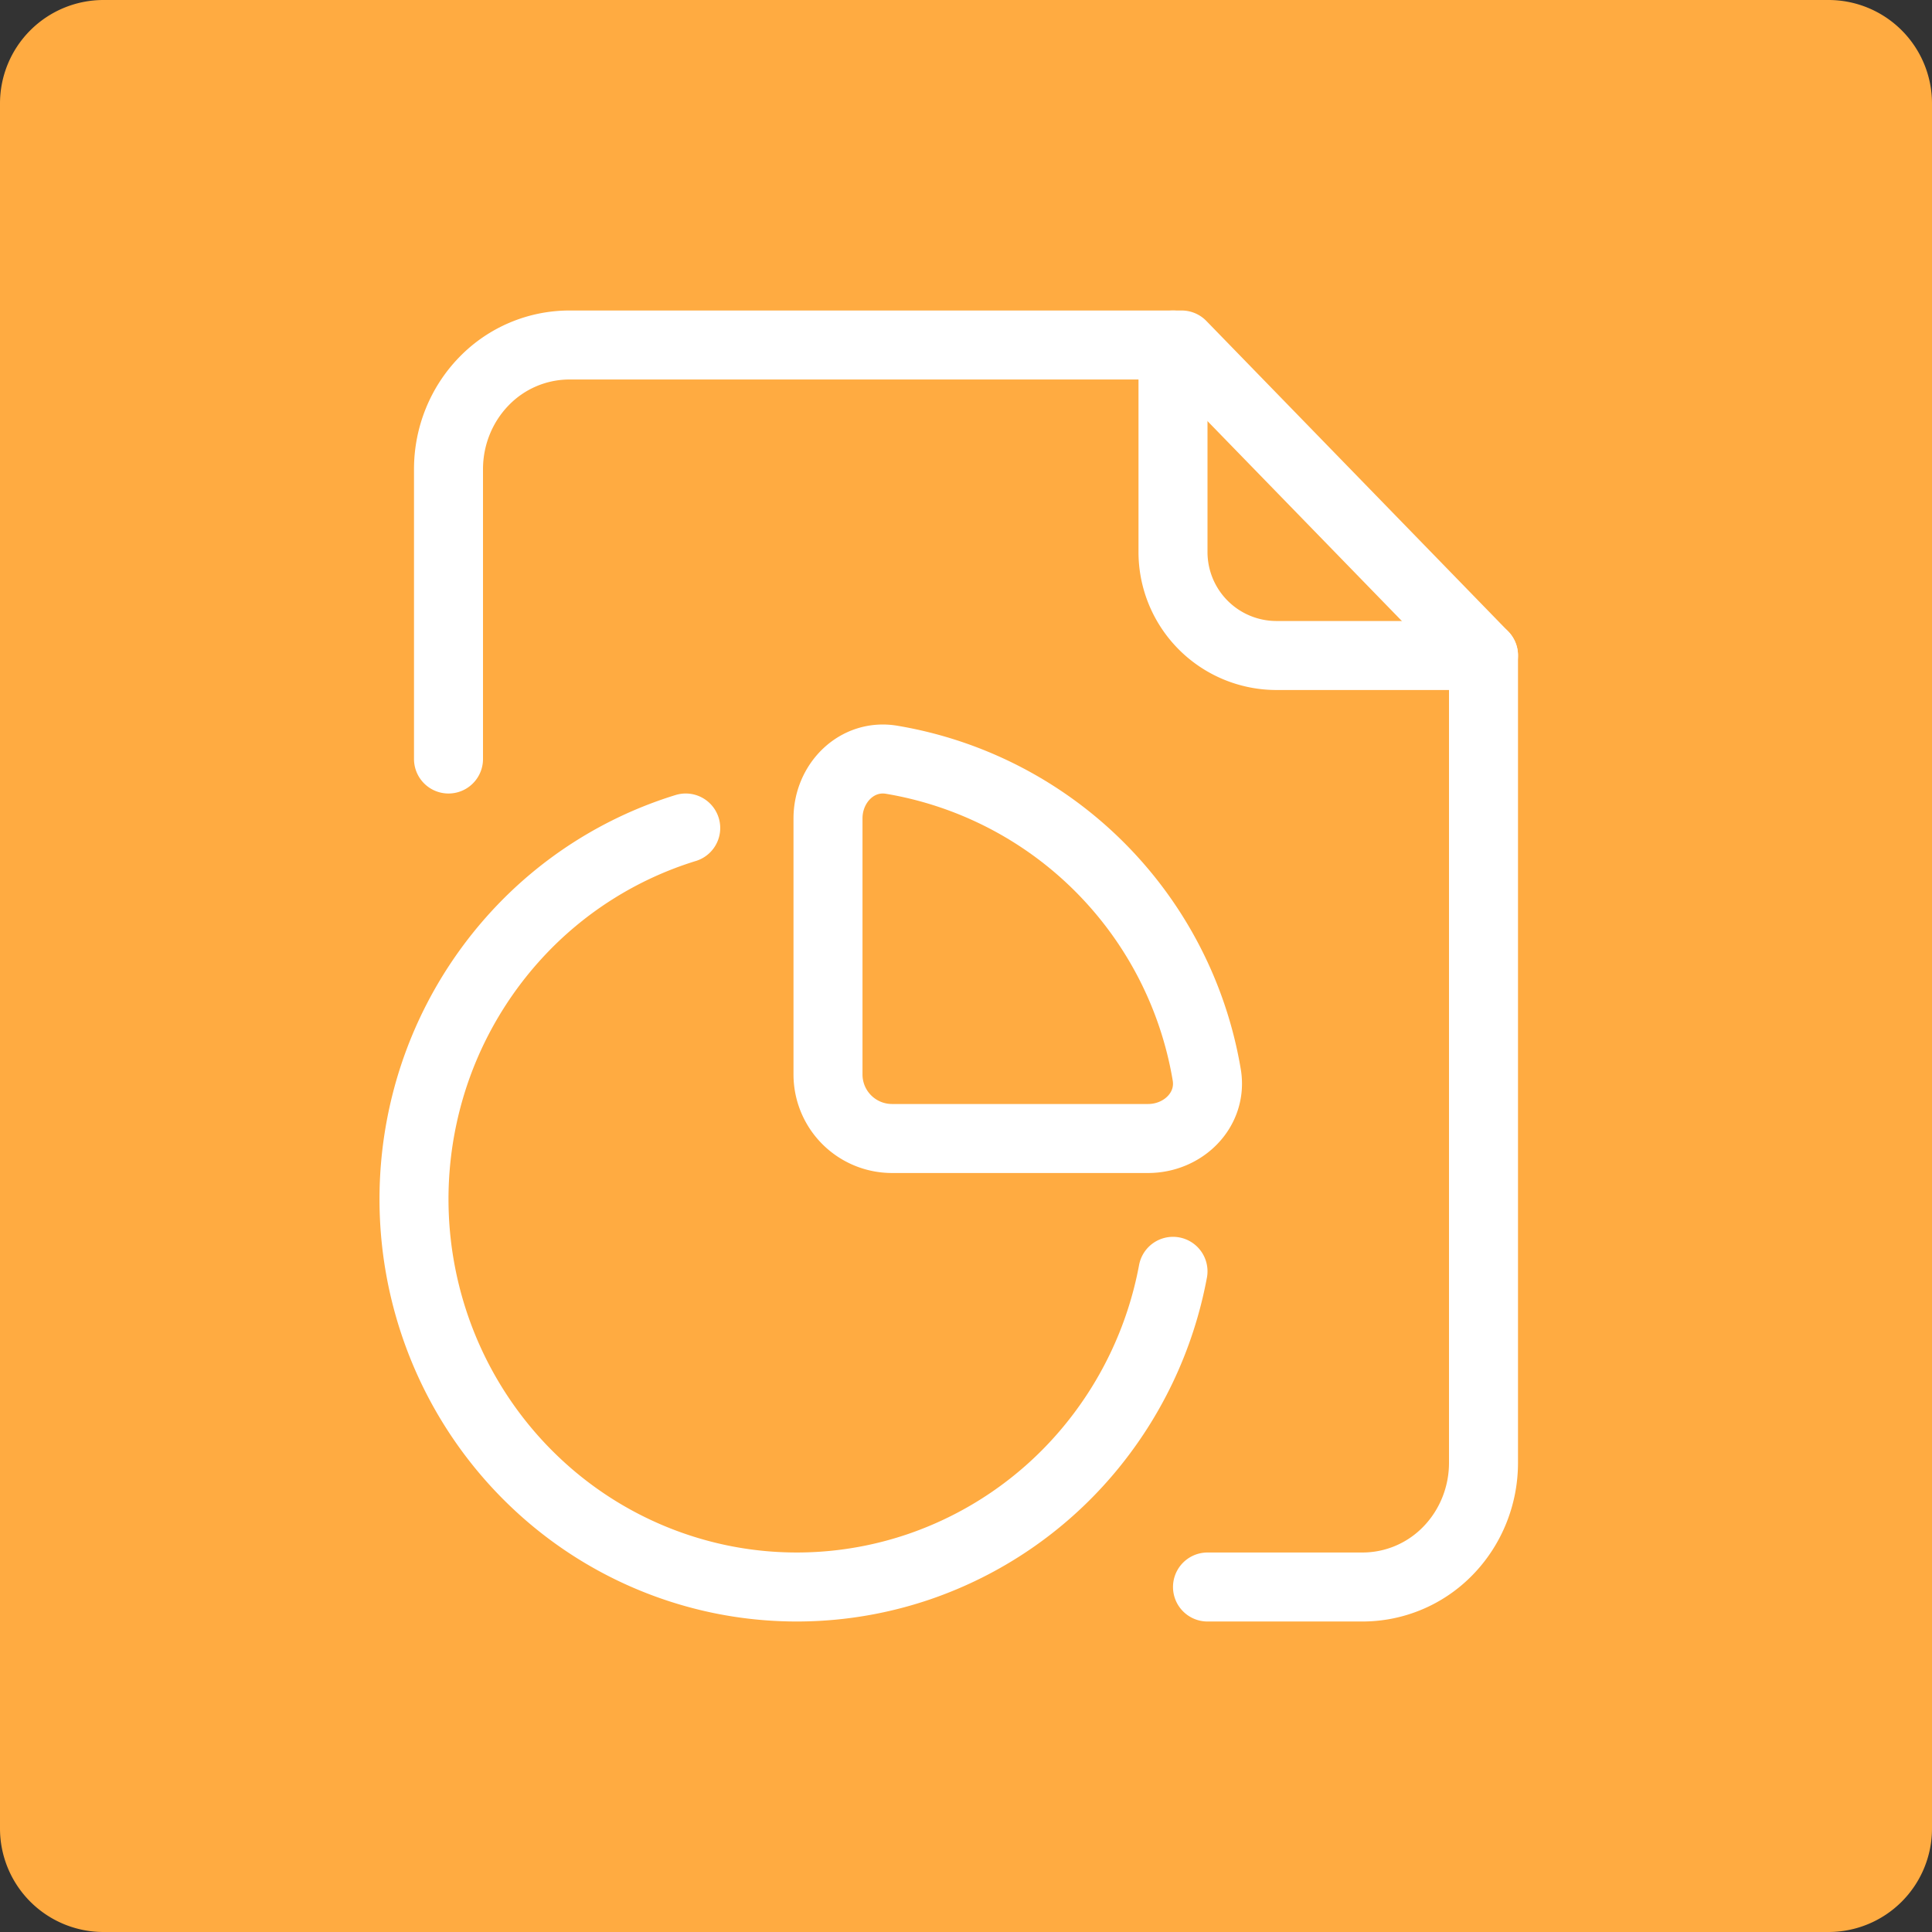
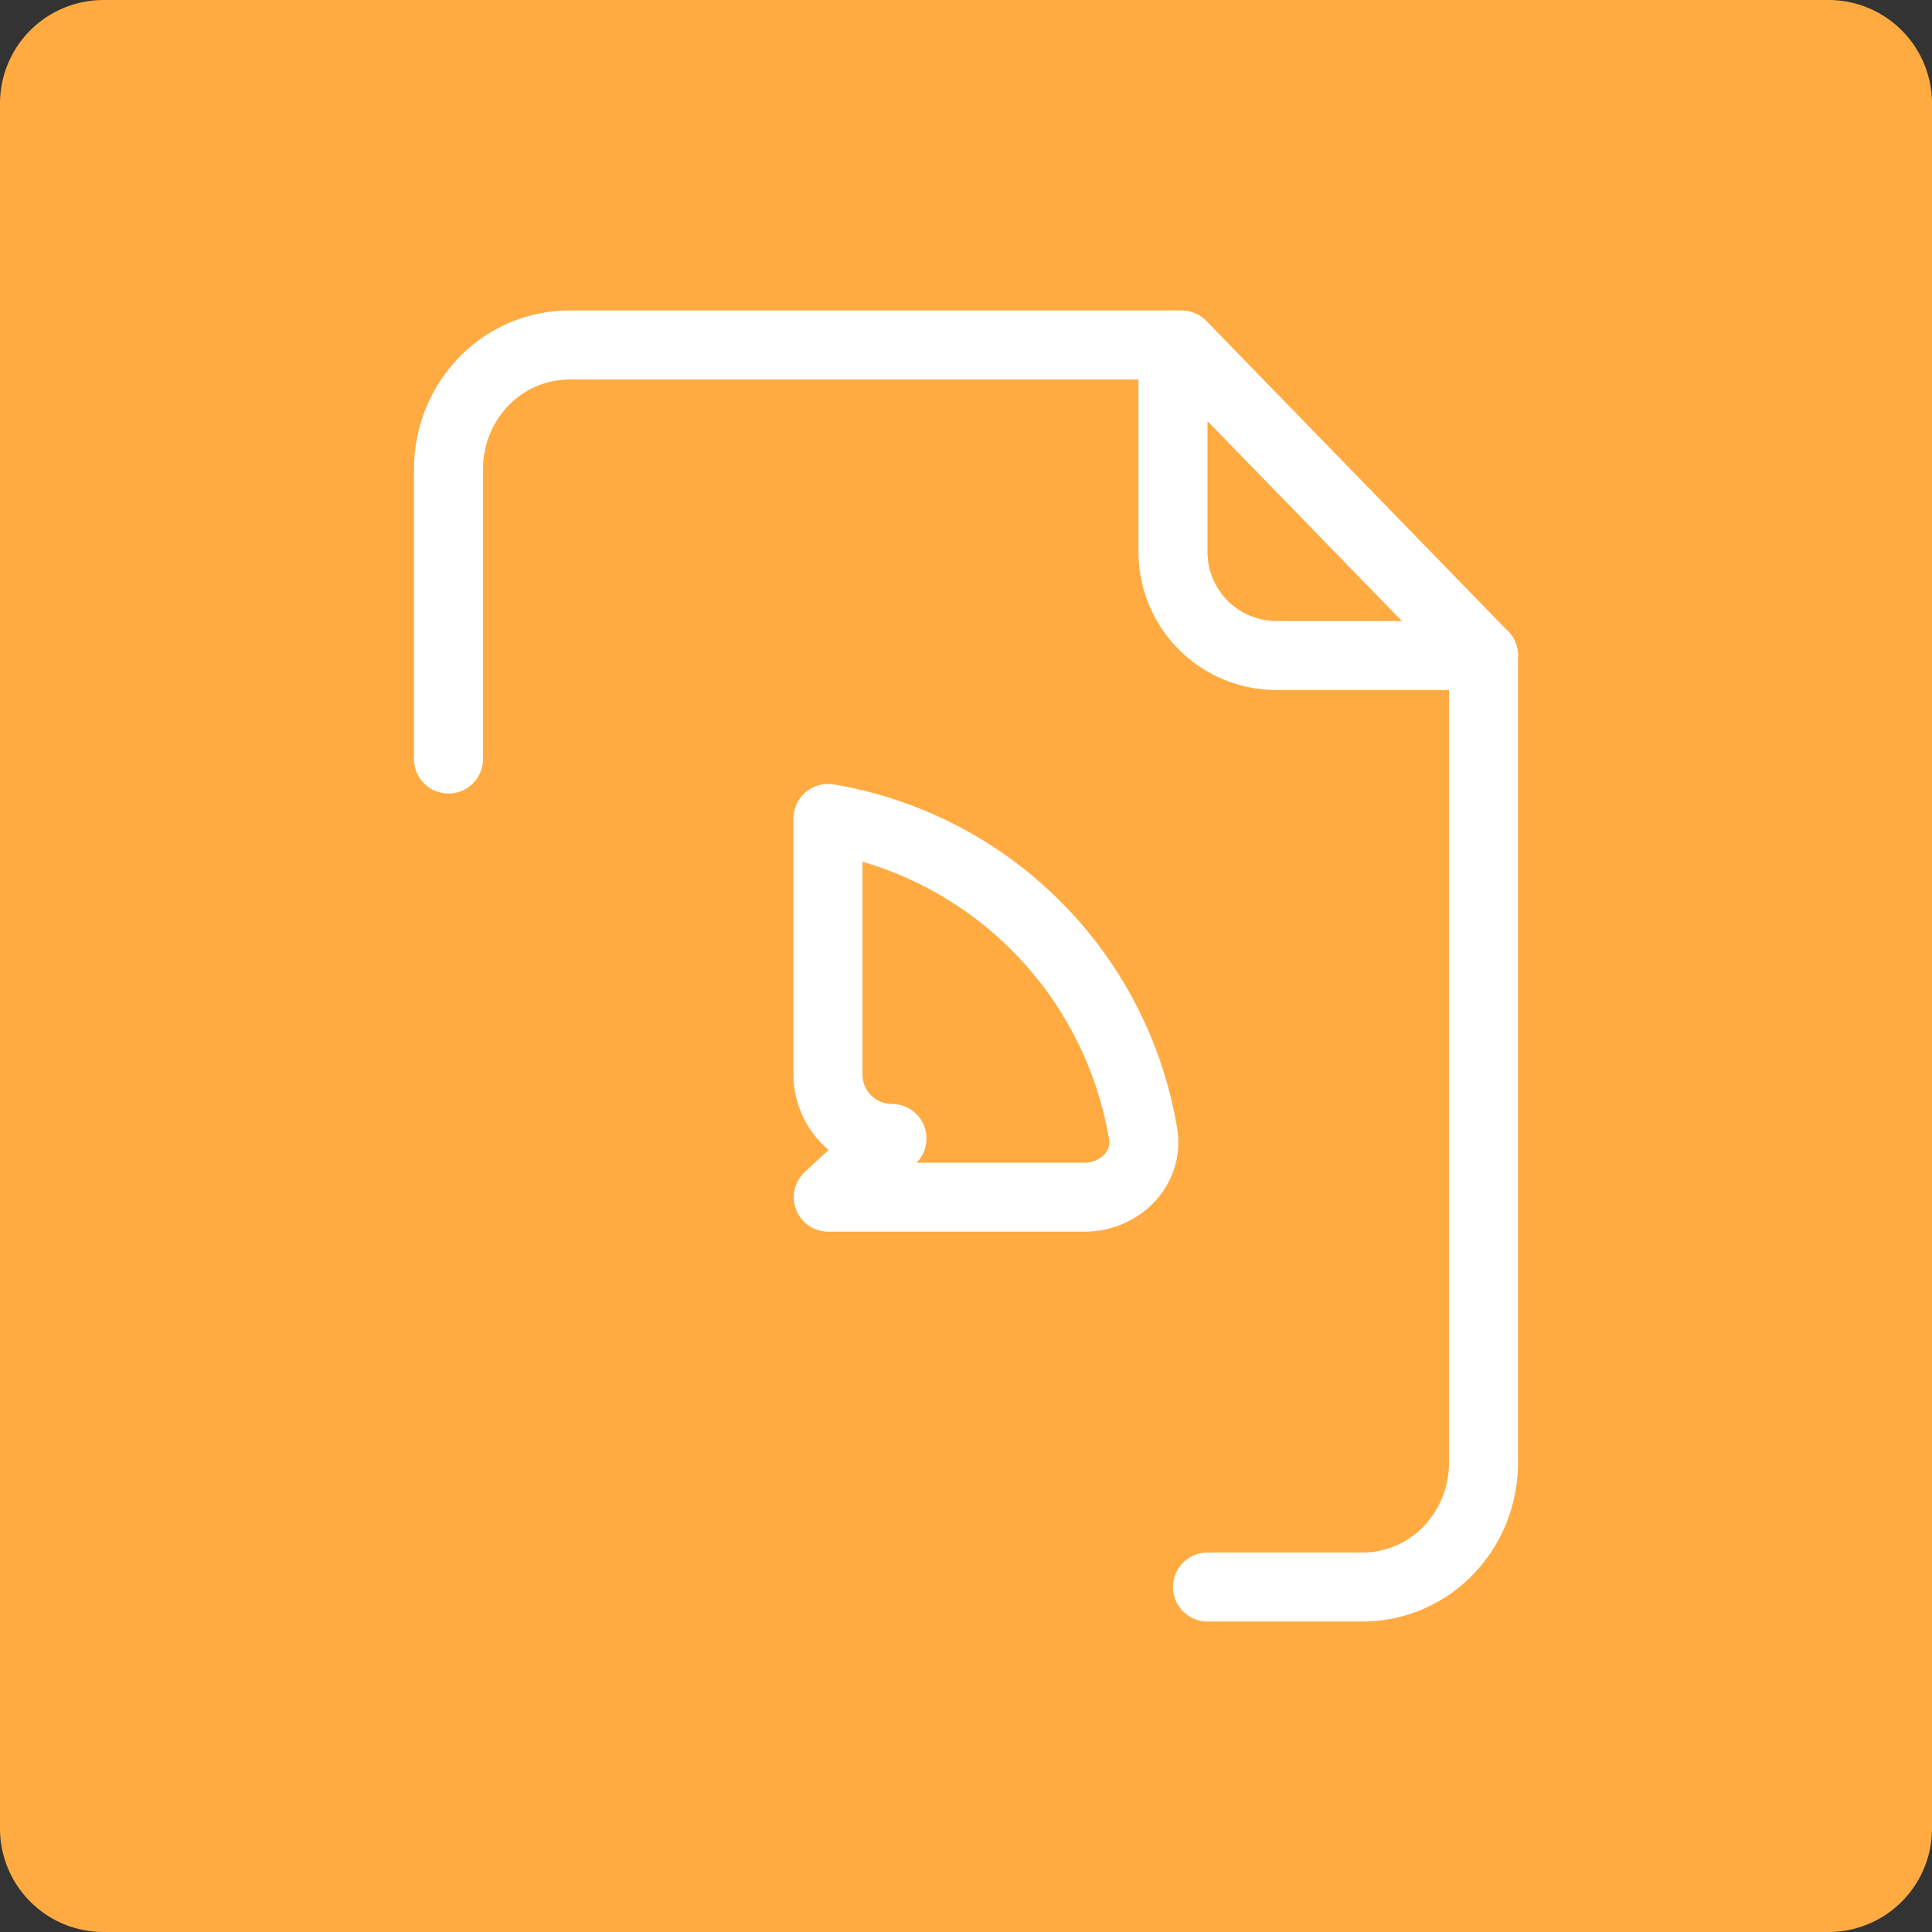
<svg xmlns="http://www.w3.org/2000/svg" width="56" height="56" fill="none">
  <rect width="100%" height="100%" fill="#333333" stroke="none" />
  <path d="M0 3a3 3 0 013-3h50a3 3 0 013 3v50a3 3 0 01-3 3H3a3 3 0 01-3-3V3z" fill="#FFAB41" />
  <path d="M13 22v-8.4c0-.955.369-1.87 1.025-2.546A3.452 3.452 0 0116.5 10h17.75L43 19v23.4c0 .955-.369 1.87-1.025 2.546A3.452 3.452 0 0139.5 46H35" stroke="#fff" stroke-width="2" stroke-linecap="round" stroke-linejoin="round" />
-   <path d="M34 10v6a3 3 0 003 3h6M25.855 33A1.856 1.856 0 0124 31.145v-7.422c0-1.024.835-1.87 1.846-1.701a11.132 11.132 0 019.132 9.132c.17 1.01-.677 1.846-1.701 1.846h-7.422z" stroke="#fff" stroke-width="2" stroke-linecap="round" stroke-linejoin="round" />
-   <path d="M19.876 24a11.077 11.077 0 00-4.918 3.116 11.29 11.29 0 00-2.694 5.204 11.384 11.384 0 00.266 5.87c.6 1.899 1.689 3.6 3.153 4.933a11.043 11.043 0 005.178 2.647c1.928.401 3.926.276 5.79-.362a11.09 11.09 0 004.818-3.272A11.302 11.302 0 0034 36.85" stroke="#fff" stroke-width="2" stroke-linecap="round" stroke-linejoin="round" />
+   <path d="M34 10v6a3 3 0 003 3h6M25.855 33A1.856 1.856 0 0124 31.145v-7.422a11.132 11.132 0 019.132 9.132c.17 1.01-.677 1.846-1.701 1.846h-7.422z" stroke="#fff" stroke-width="2" stroke-linecap="round" stroke-linejoin="round" />
</svg>